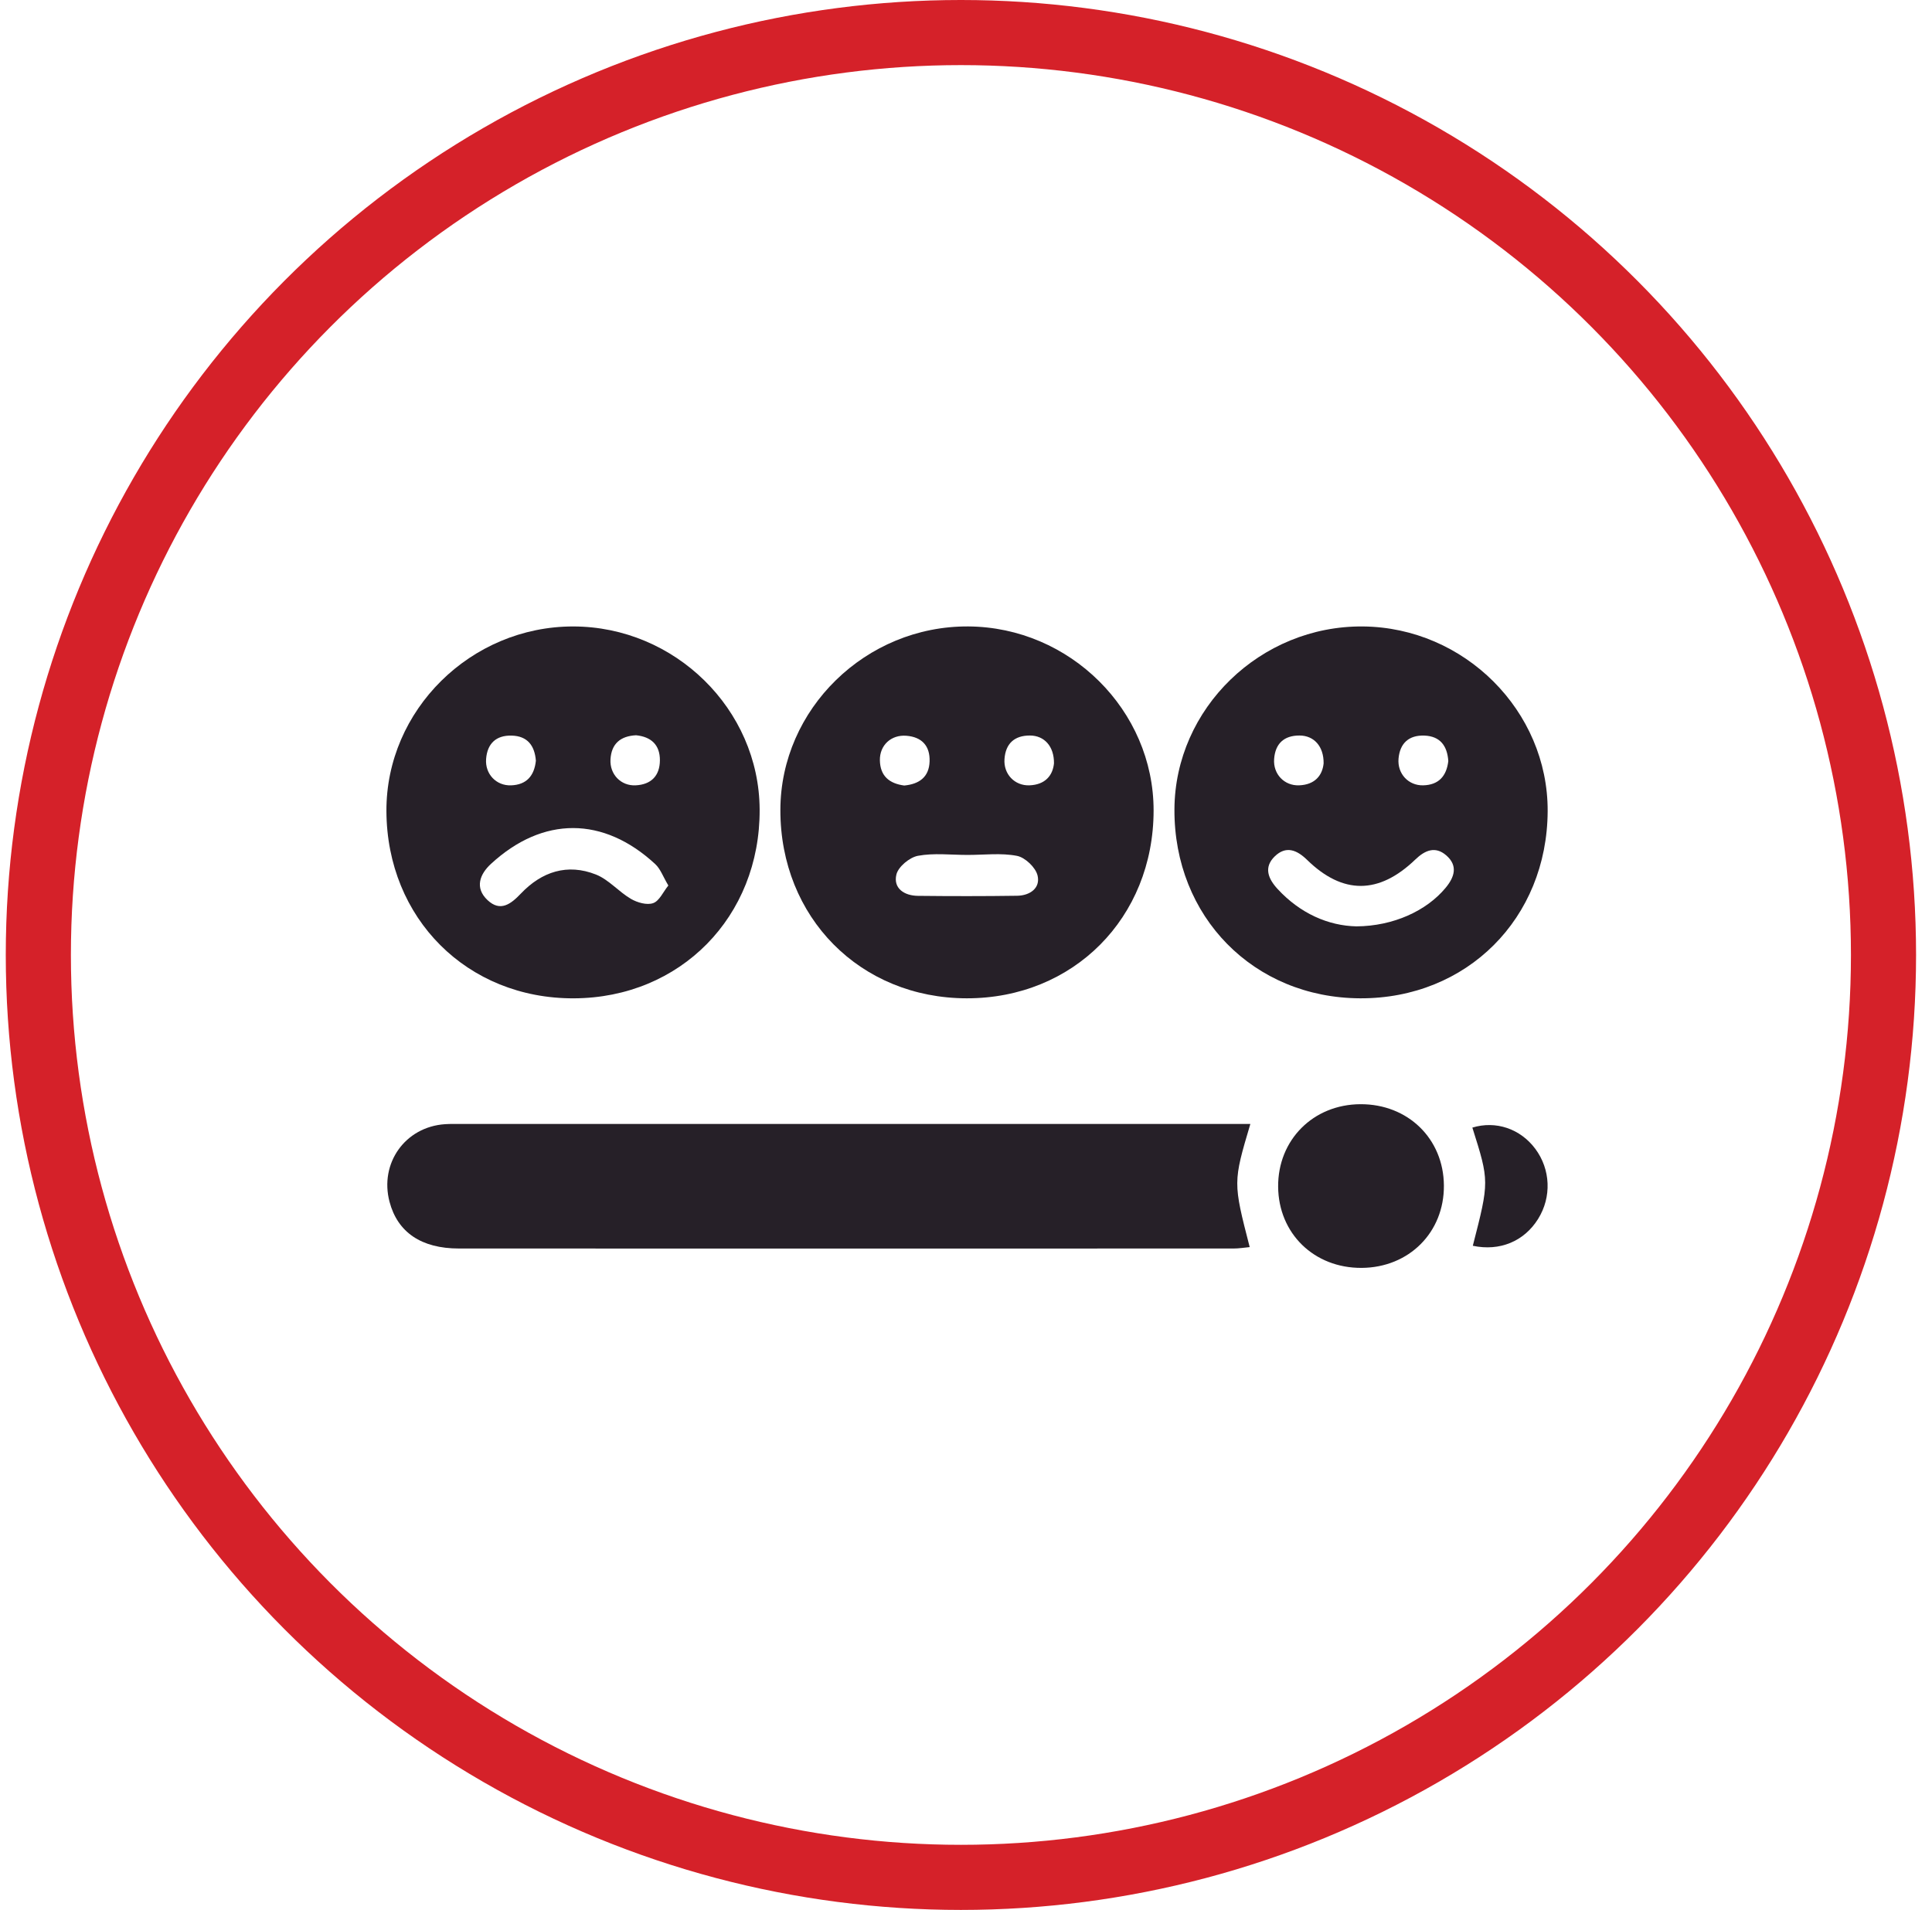
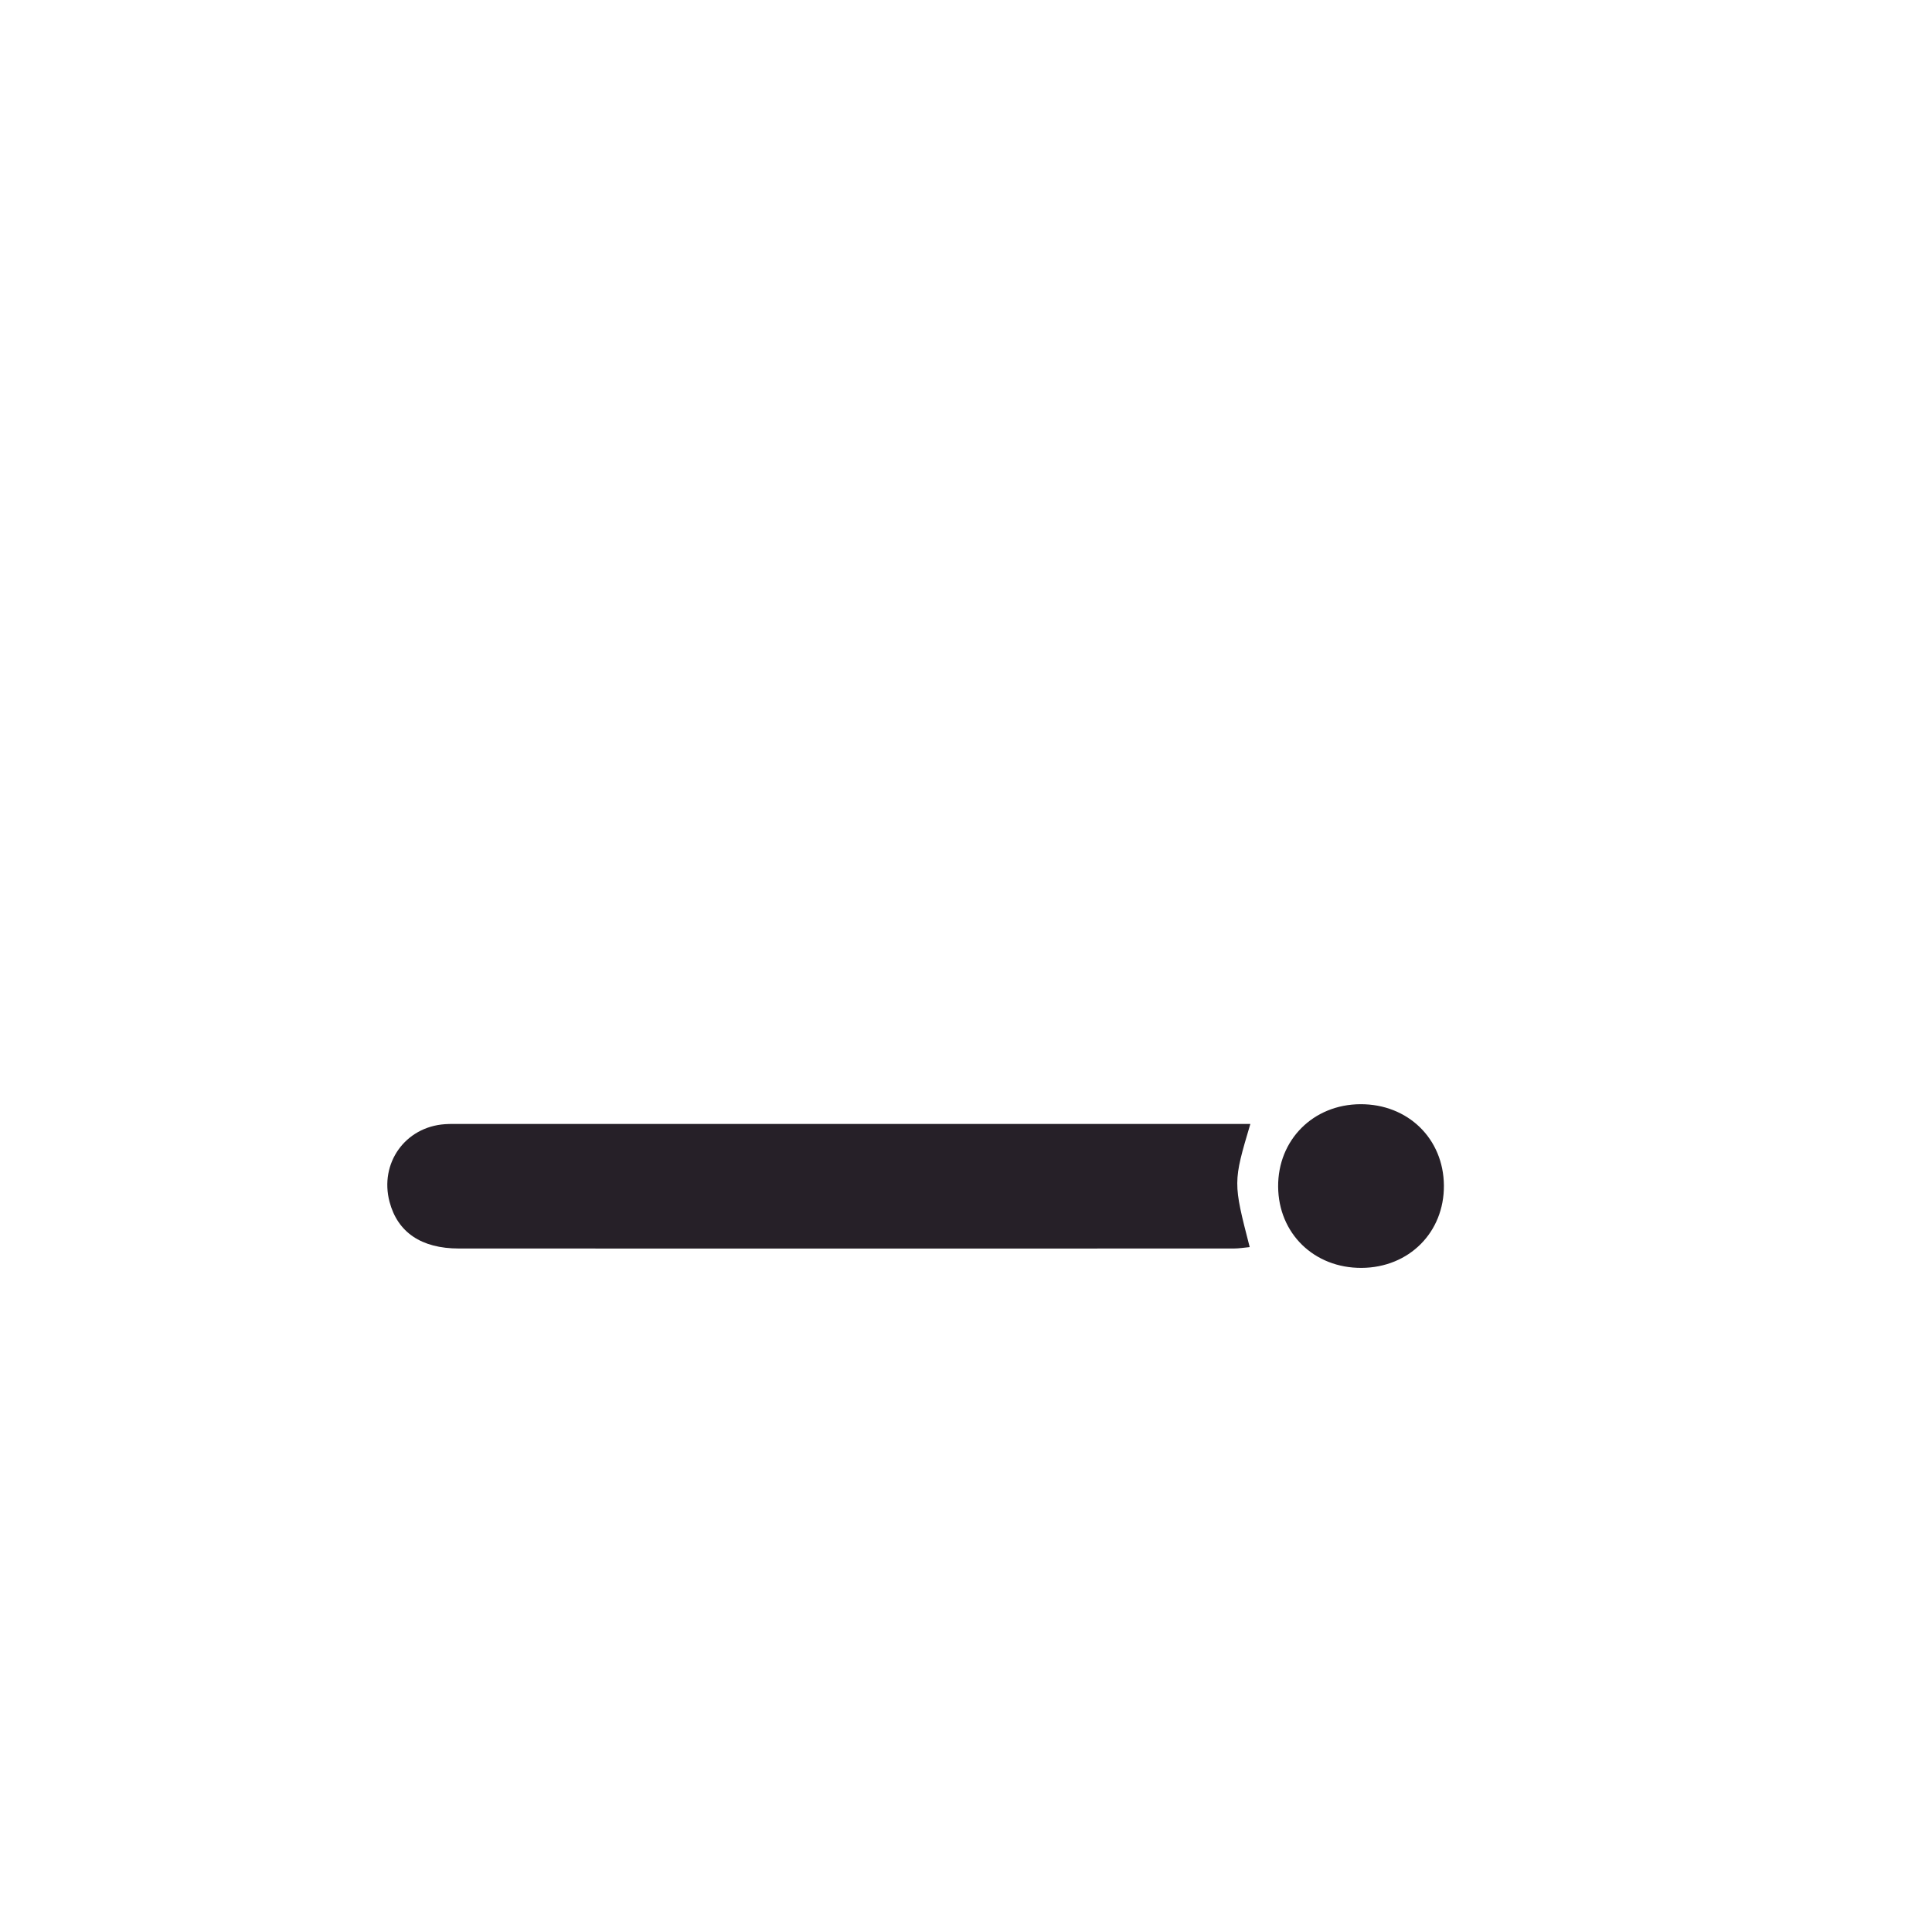
<svg xmlns="http://www.w3.org/2000/svg" width="89" height="88" viewBox="0 0 89 88" fill="none">
  <path fill-rule="evenodd" clip-rule="evenodd" d="M57.599 51.786C56.801 54.476 56.801 54.476 57.569 57.46C57.319 57.483 57.079 57.525 56.839 57.525C44.939 57.528 33.04 57.53 21.14 57.525C19.404 57.525 18.316 56.776 17.945 55.376C17.474 53.596 18.664 51.922 20.495 51.797C20.748 51.78 21.004 51.786 21.258 51.786C33.03 51.786 44.802 51.786 56.575 51.786C56.887 51.786 57.199 51.786 57.599 51.786Z" fill="#262028" />
-   <path fill-rule="evenodd" clip-rule="evenodd" d="M44.533 45.997C39.625 45.991 35.941 42.267 35.949 37.319C35.956 32.669 39.883 28.834 44.606 28.863C49.285 28.893 53.147 32.73 53.142 37.346C53.138 42.292 49.444 46.003 44.533 45.997ZM44.568 39.391C43.805 39.391 43.024 39.294 42.286 39.431C41.9 39.503 41.378 39.936 41.293 40.296C41.142 40.93 41.657 41.269 42.281 41.276C43.807 41.293 45.333 41.294 46.858 41.272C47.441 41.263 47.934 40.923 47.797 40.341C47.711 39.971 47.224 39.507 46.849 39.434C46.114 39.291 45.331 39.392 44.568 39.391ZM41.654 36.193C42.342 36.128 42.8 35.807 42.823 35.08C42.846 34.366 42.465 33.955 41.751 33.9C41.047 33.845 40.52 34.34 40.533 35.032C40.547 35.758 40.97 36.102 41.654 36.193ZM48.553 35.172C48.561 34.38 48.103 33.891 47.445 33.889C46.728 33.887 46.323 34.263 46.273 34.974C46.223 35.666 46.743 36.21 47.425 36.184C48.143 36.156 48.496 35.737 48.553 35.172Z" fill="#262028" />
-   <path fill-rule="evenodd" clip-rule="evenodd" d="M62.658 45.997C57.752 45.977 54.078 42.24 54.102 37.292C54.123 32.644 58.063 28.82 62.786 28.864C67.464 28.907 71.314 32.758 71.295 37.373C71.273 42.319 67.57 46.017 62.658 45.997ZM62.486 42.682C64.189 42.671 65.716 41.964 66.591 40.91C67.009 40.409 67.17 39.883 66.621 39.409C66.118 38.975 65.645 39.172 65.199 39.602C63.521 41.217 61.856 41.224 60.214 39.62C59.738 39.155 59.239 38.958 58.724 39.456C58.201 39.964 58.421 40.491 58.854 40.96C59.899 42.093 61.197 42.655 62.486 42.682ZM60.974 35.172C60.983 34.38 60.524 33.891 59.866 33.889C59.149 33.886 58.745 34.263 58.694 34.975C58.644 35.666 59.165 36.211 59.846 36.184C60.564 36.157 60.917 35.738 60.974 35.172ZM66.718 35.066C66.671 34.365 66.343 33.919 65.615 33.892C64.901 33.867 64.487 34.244 64.425 34.957C64.366 35.646 64.88 36.2 65.559 36.184C66.278 36.168 66.637 35.755 66.718 35.066Z" fill="#262028" />
-   <path fill-rule="evenodd" clip-rule="evenodd" d="M26.434 45.998C21.523 46.017 17.822 42.318 17.801 37.37C17.781 32.719 21.688 28.859 26.408 28.864C31.09 28.87 34.971 32.681 34.994 37.297C35.019 42.24 31.341 45.979 26.434 45.998ZM30.788 40.799C30.543 40.389 30.425 40.036 30.185 39.814C27.801 37.608 25.012 37.593 22.613 39.807C22.107 40.274 21.855 40.904 22.458 41.472C23.05 42.031 23.536 41.653 23.996 41.17C24.957 40.16 26.138 39.773 27.453 40.294C28.045 40.529 28.501 41.087 29.067 41.417C29.359 41.587 29.803 41.714 30.09 41.611C30.375 41.51 30.548 41.097 30.788 40.799ZM24.686 35.05C24.631 34.352 24.297 33.911 23.57 33.893C22.854 33.874 22.447 34.259 22.393 34.97C22.34 35.661 22.859 36.208 23.54 36.185C24.259 36.16 24.613 35.743 24.686 35.05ZM29.3 33.877C28.582 33.914 28.167 34.265 28.123 34.983C28.081 35.676 28.602 36.218 29.284 36.184C29.996 36.148 30.394 35.745 30.399 35.034C30.404 34.318 29.993 33.946 29.3 33.877Z" fill="#262028" />
  <path fill-rule="evenodd" clip-rule="evenodd" d="M62.725 58.418C60.537 58.431 58.895 56.834 58.879 54.677C58.864 52.522 60.494 50.886 62.668 50.876C64.857 50.866 66.499 52.464 66.515 54.62C66.532 56.778 64.909 58.405 62.725 58.418Z" fill="#262028" />
-   <path fill-rule="evenodd" clip-rule="evenodd" d="M67.847 57.399C68.609 54.431 68.609 54.431 67.826 51.954C68.907 51.624 70.034 52.005 70.725 52.931C71.431 53.879 71.483 55.153 70.856 56.16C70.209 57.199 69.084 57.662 67.847 57.399Z" fill="#262028" />
-   <circle cx="44.266" cy="44" r="42.5" stroke="#D52129" stroke-width="3" />
</svg>